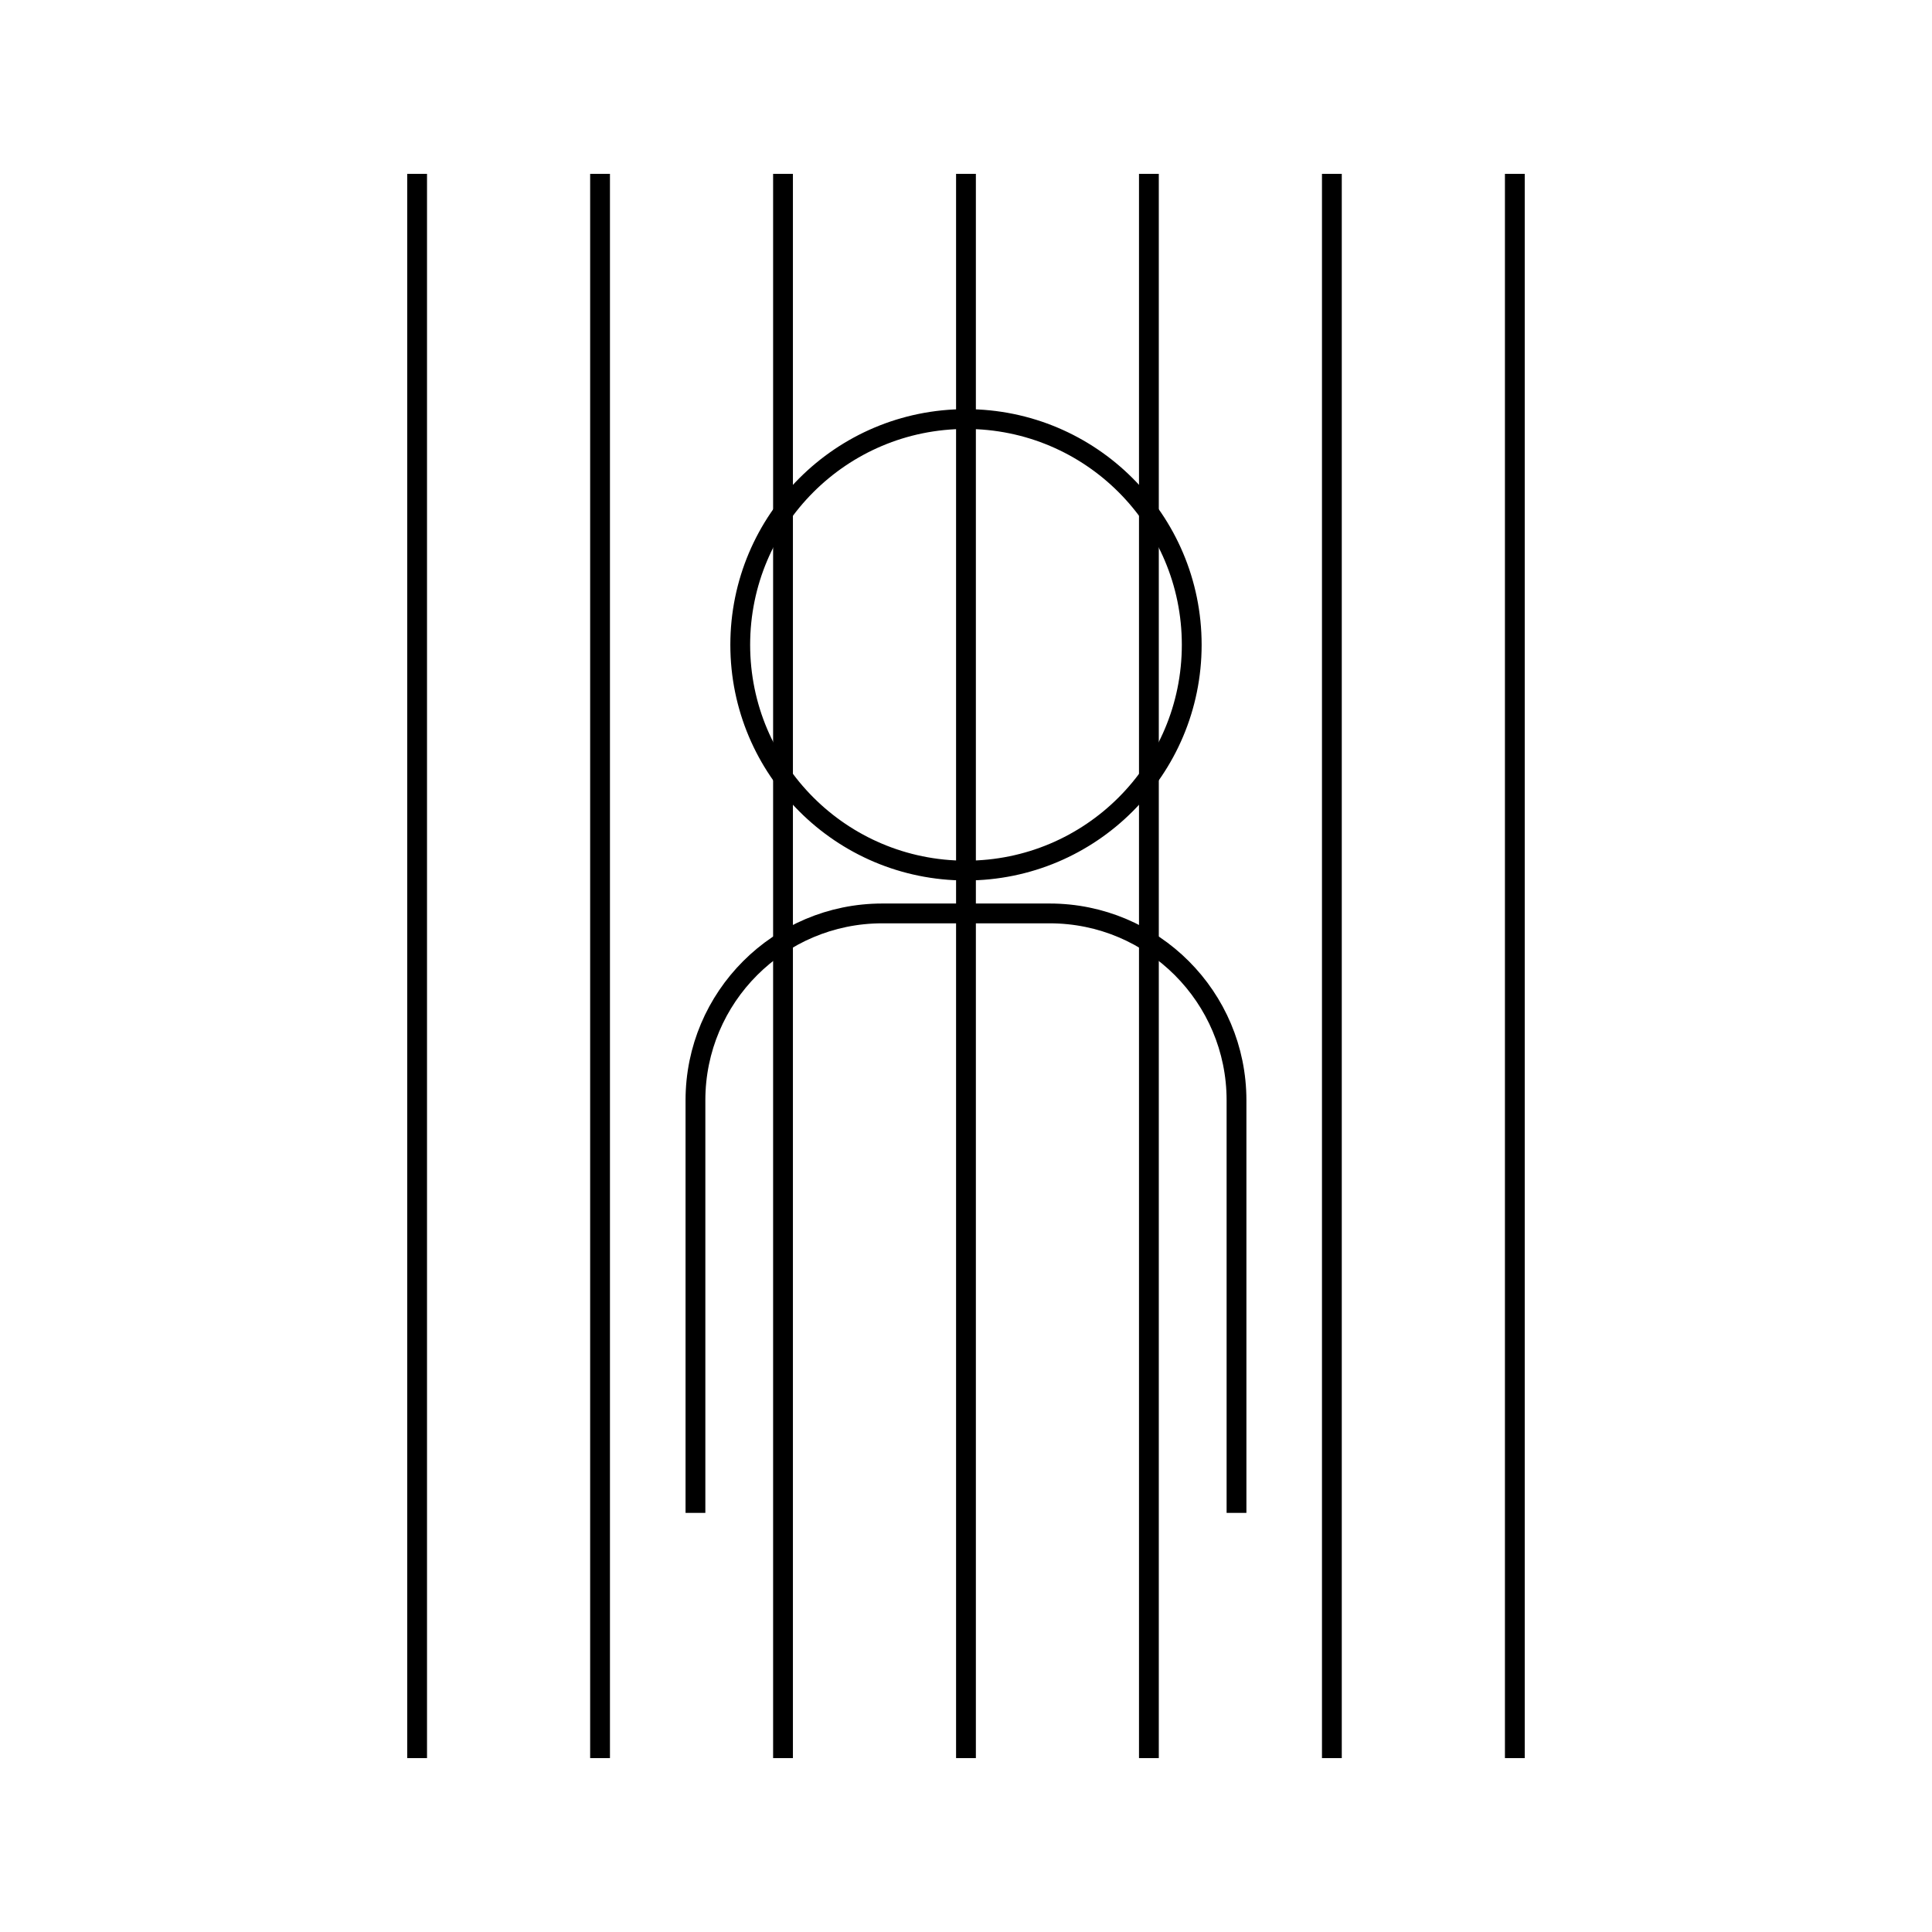
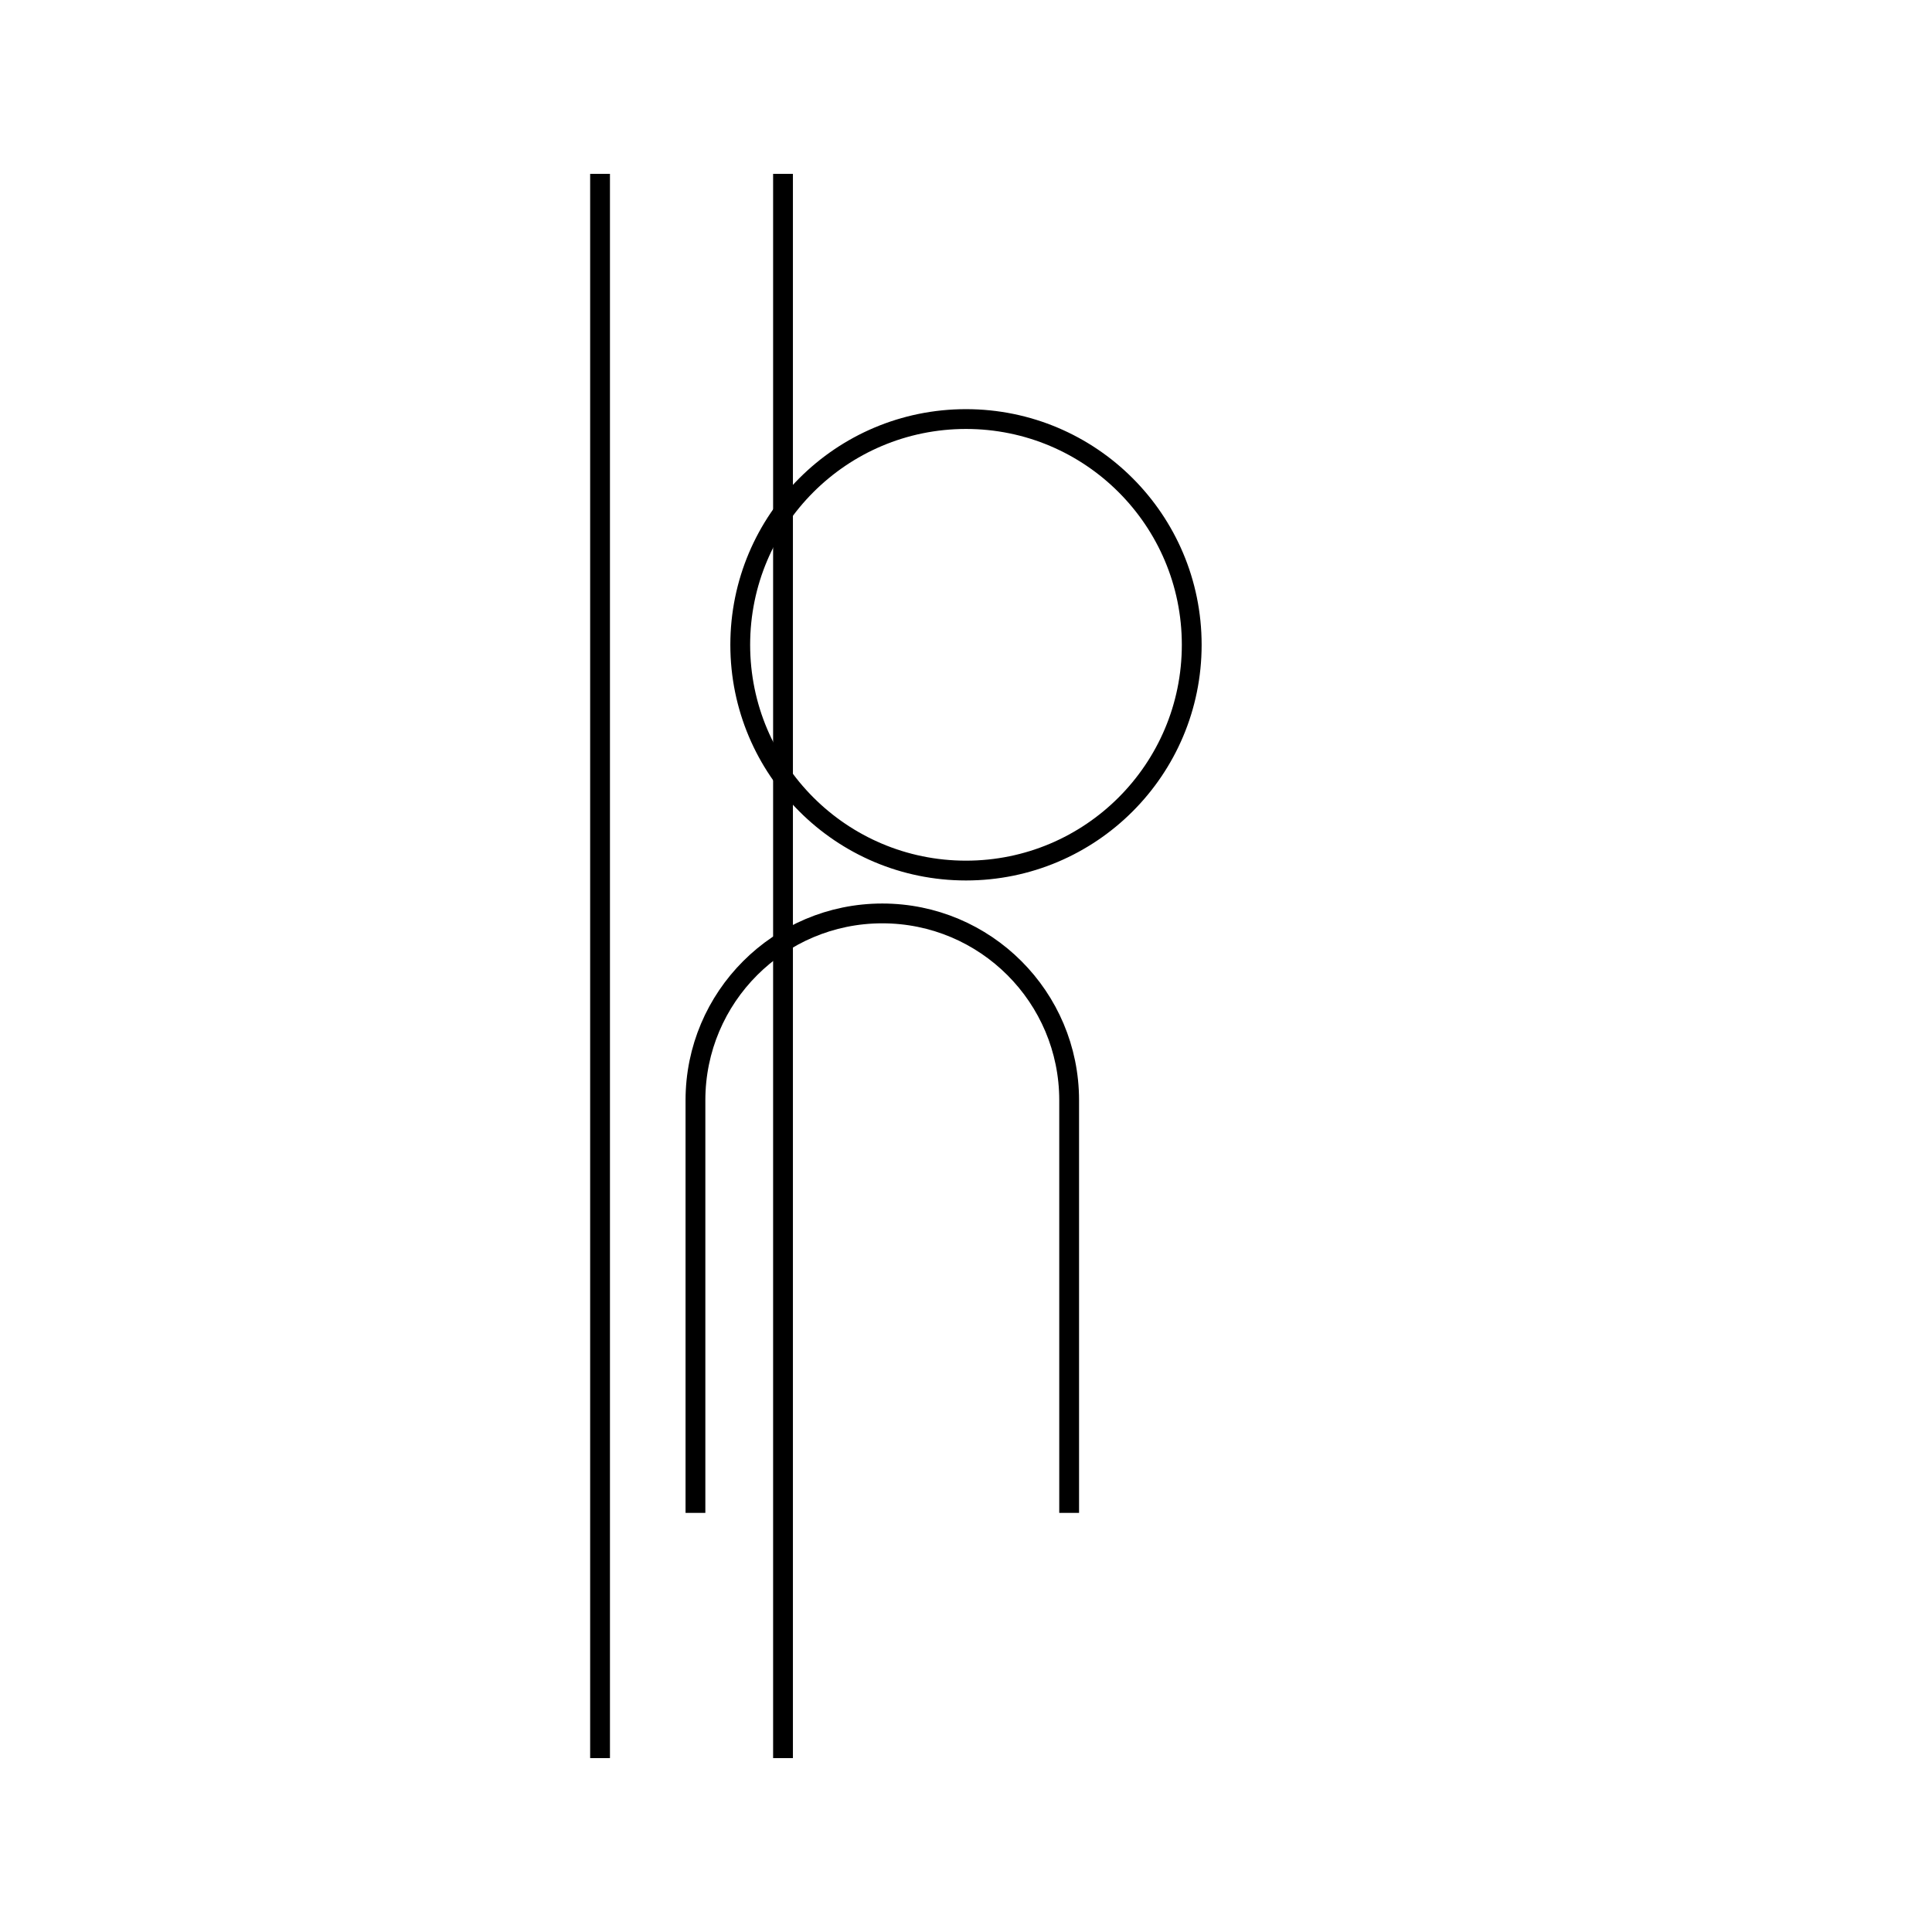
<svg xmlns="http://www.w3.org/2000/svg" width="800px" height="800px" version="1.1" viewBox="144 144 512 512">
  <g fill="none" stroke="#000000" stroke-miterlimit="10">
    <path transform="matrix(5.248 0 0 5.248 148.09 148.09)" d="m59.4 31.782c0 6.296-5.104 11.4-11.399 11.4-6.296 0-11.4-5.104-11.4-11.4 0-6.296 5.104-11.4 11.4-11.4 6.295 0 11.399 5.104 11.399 11.4" />
-     <path transform="matrix(5.248 0 0 5.248 148.09 148.09)" d="m34.339 75.617v-20.836c0-5.21 4.223-9.435 9.435-9.435h8.451c5.212 0 9.436 4.225 9.436 9.435v20.836" />
-     <path transform="matrix(5.248 0 0 5.248 148.09 148.09)" d="m20.284 88v-80" />
+     <path transform="matrix(5.248 0 0 5.248 148.09 148.09)" d="m34.339 75.617v-20.836c0-5.21 4.223-9.435 9.435-9.435c5.212 0 9.436 4.225 9.436 9.435v20.836" />
    <path transform="matrix(5.248 0 0 5.248 148.09 148.09)" d="m29.522 88v-80" />
    <path transform="matrix(5.248 0 0 5.248 148.09 148.09)" d="m38.761 88v-80" />
-     <path transform="matrix(5.248 0 0 5.248 148.09 148.09)" d="m48 88v-80" />
-     <path transform="matrix(5.248 0 0 5.248 148.09 148.09)" d="m57.237 88v-80" />
-     <path transform="matrix(5.248 0 0 5.248 148.09 148.09)" d="m66.477 88v-80" />
-     <path transform="matrix(5.248 0 0 5.248 148.09 148.09)" d="m75.716 88v-80" />
  </g>
</svg>